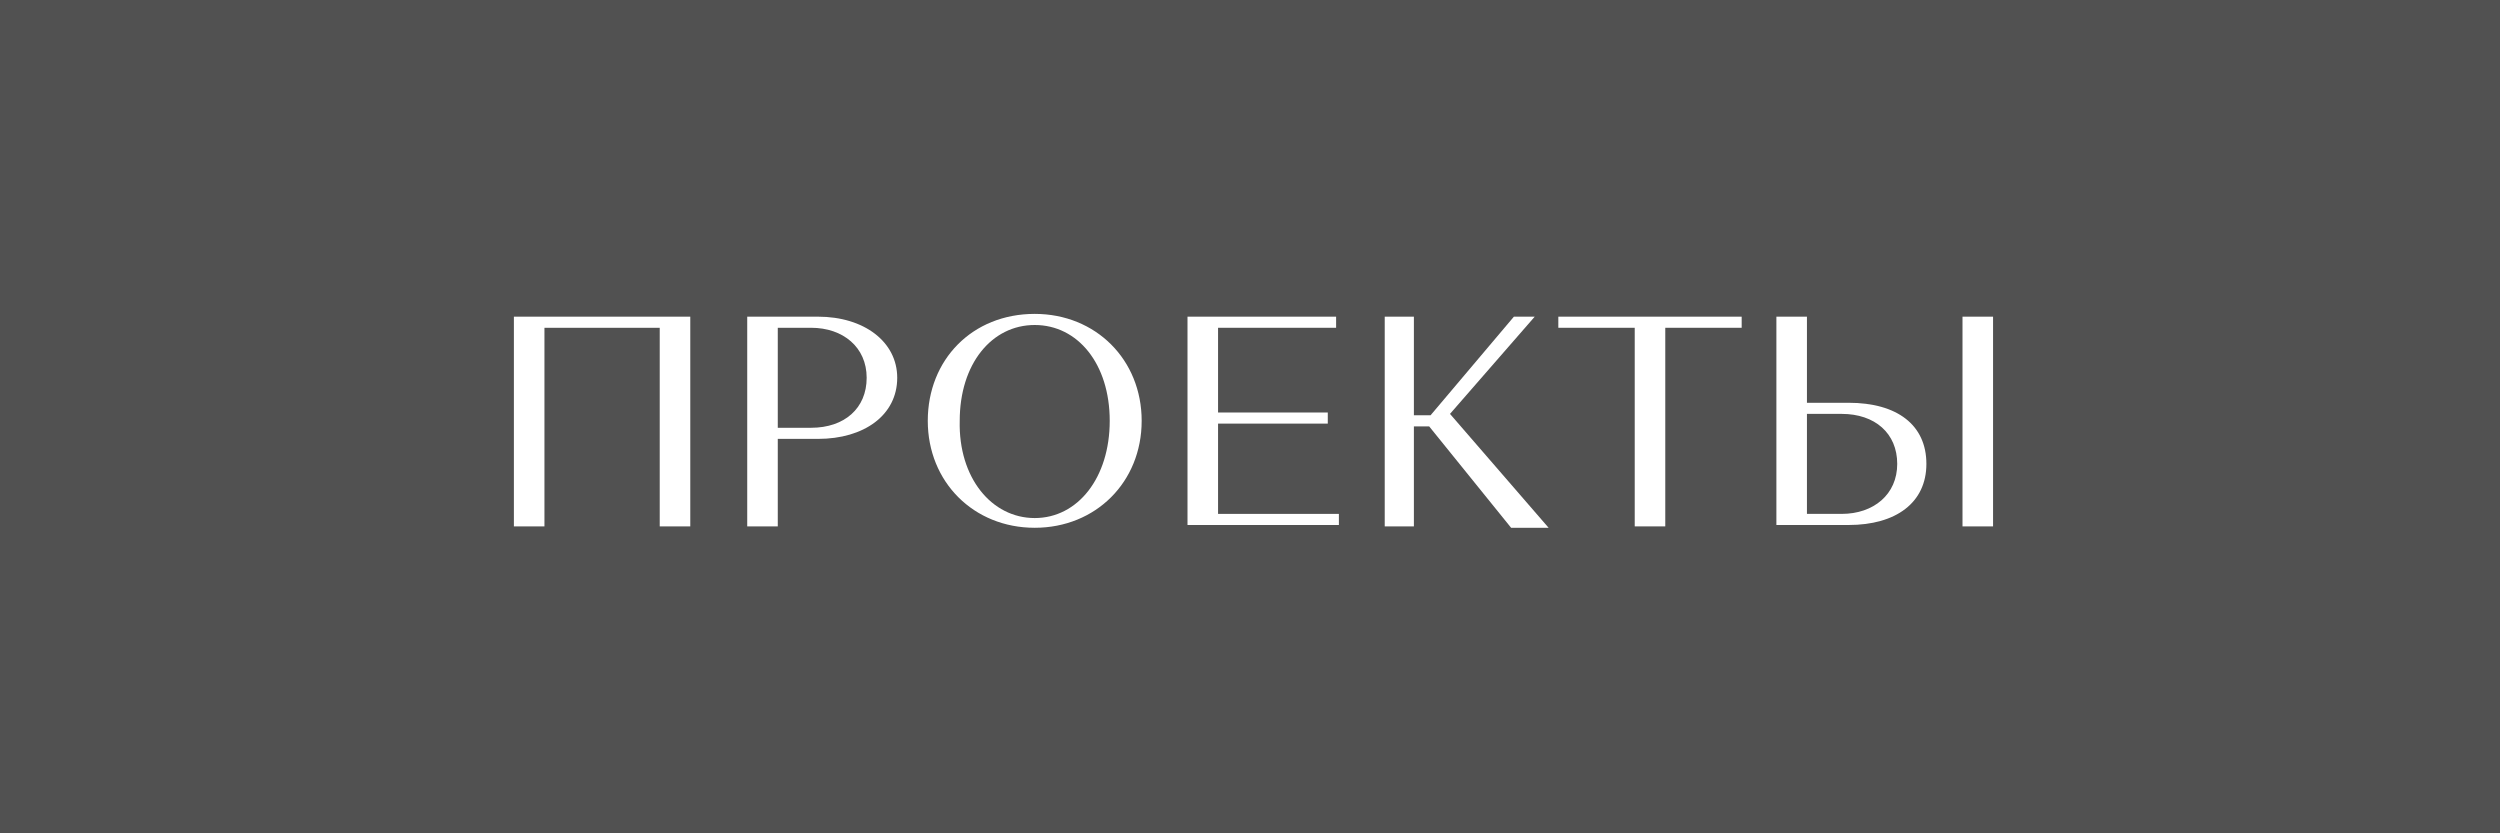
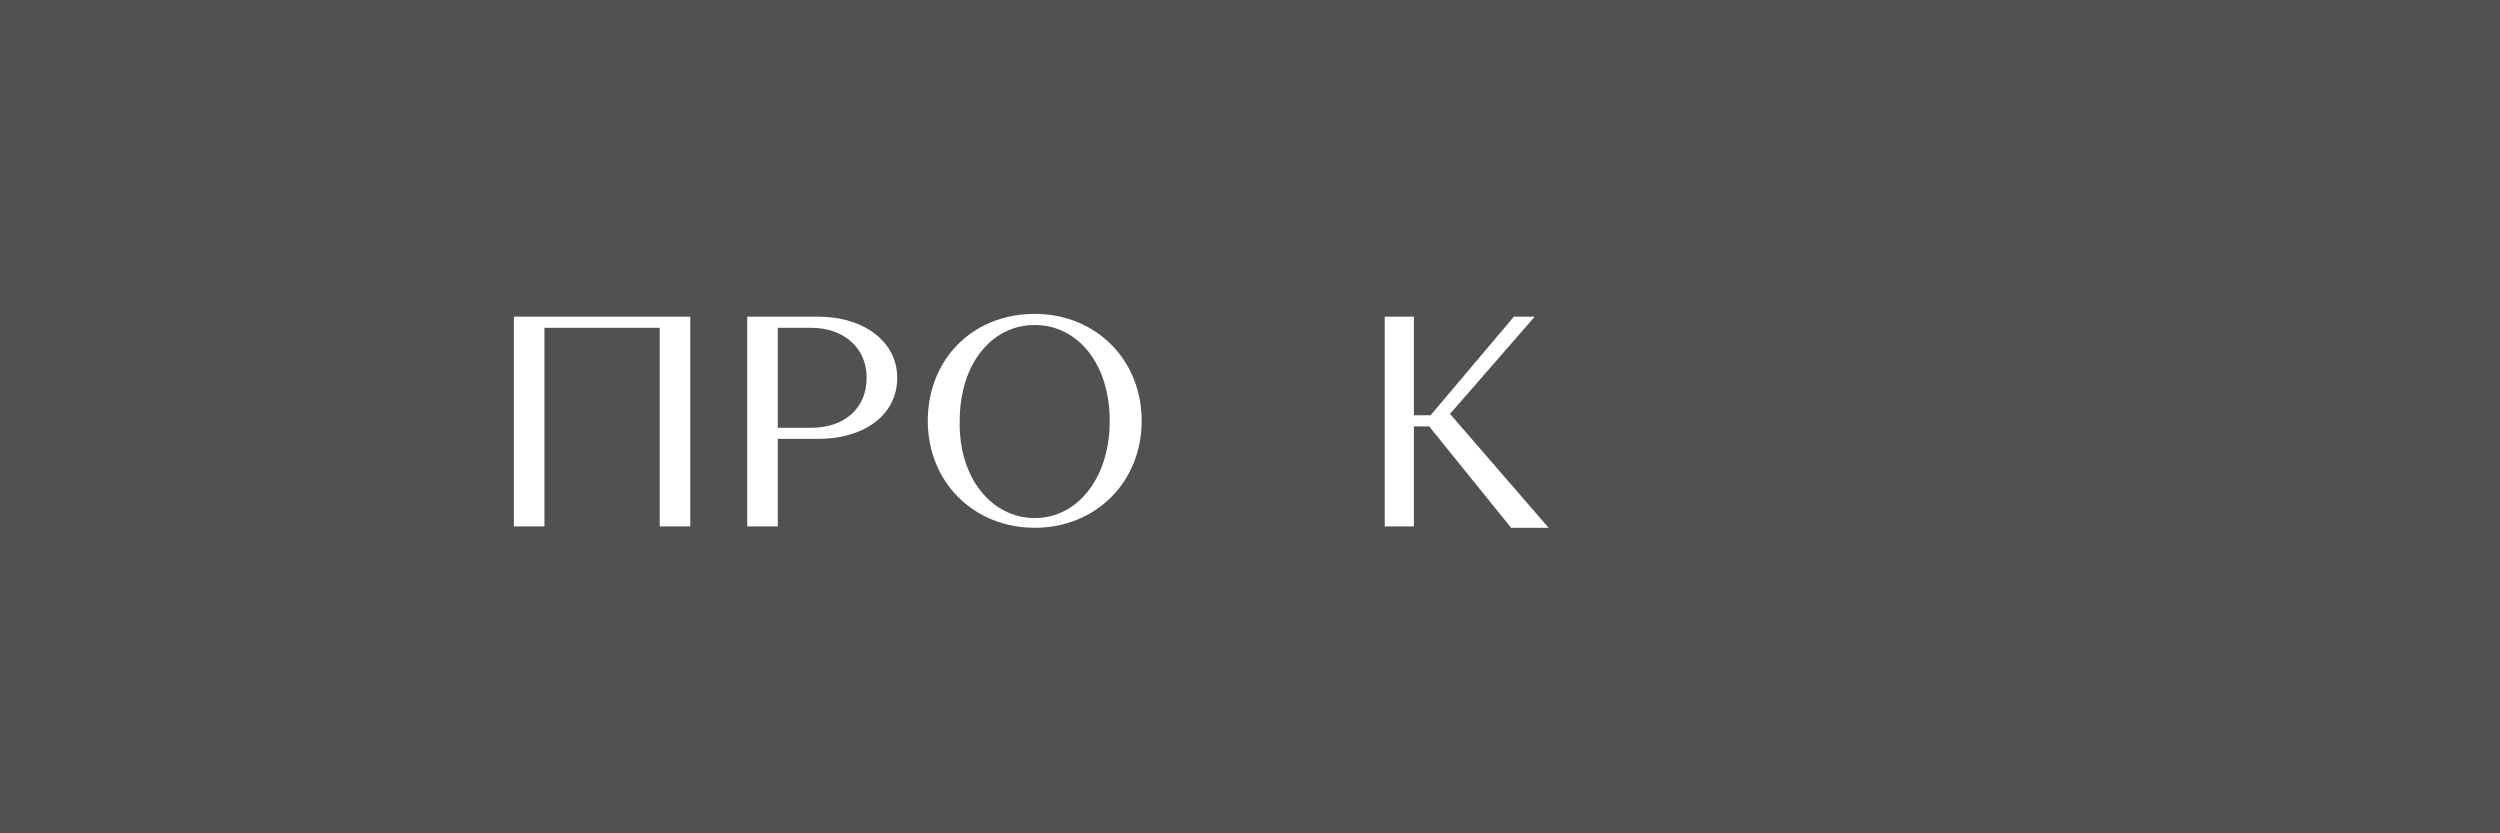
<svg xmlns="http://www.w3.org/2000/svg" id="Layer_1" x="0px" y="0px" viewBox="0 0 180 60" style="enable-background:new 0 0 180 60;" xml:space="preserve">
  <rect x="0" y="0" width="180" height="60" fill="#333333" stroke="none" />
  <style type="text/css"> .st0{opacity:0.15;fill:#FFFFFF;} .st1{fill:#FFFFFF;} </style>
  <rect class="st0" width="180" height="60" />
  <g>
    <path class="st1" d="M47.5,23.6h-8.3v14.3H37V22.8h12.7v15.1h-2.2V23.6z" />
    <path class="st1" d="M53.8,22.8h5.1c3.3,0,5.7,1.8,5.7,4.4c0,2.7-2.4,4.4-5.7,4.4H56v6.3h-2.2V22.8z M56,23.6v7.2h2.4 c2.4,0,4-1.4,4-3.6c0-2.2-1.7-3.6-4-3.6H56z" />
    <path class="st1" d="M74.5,22.6c4.4,0,7.7,3.3,7.7,7.7S78.9,38,74.5,38s-7.7-3.3-7.7-7.7S70,22.6,74.5,22.6z M74.5,37.3 c3.1,0,5.4-2.9,5.4-7c0-4.1-2.3-6.9-5.4-6.9c-3.1,0-5.4,2.8-5.4,6.9C69,34.4,71.4,37.3,74.5,37.3z" />
-     <path class="st1" d="M85.5,22.8h10.7v0.8h-8.5v6.1h7.9v0.8h-7.9V37h8.7v0.8H85.5V22.8z" />
    <path class="st1" d="M102.9,30.7h-1.1v7.2h-2.1V22.8h2.1v7.1h1.2l6-7.1h1.5l-6.1,7l7.1,8.2h-2.7L102.9,30.7z" />
-     <path class="st1" d="M112.1,22.8h13.3v0.8h-5.5v14.3h-2.2V23.6h-5.5V22.8z" />
-     <path class="st1" d="M127.9,22.8h2.2V29h3c3.5,0,5.6,1.6,5.6,4.4c0,2.8-2.2,4.4-5.6,4.4h-5.2V22.8z M132.6,37c2.3,0,4-1.4,4-3.6 c0-2.2-1.6-3.6-4-3.6h-2.5V37H132.6z M141.3,22.8h2.2v15.1h-2.2V22.8z" />
  </g>
</svg>